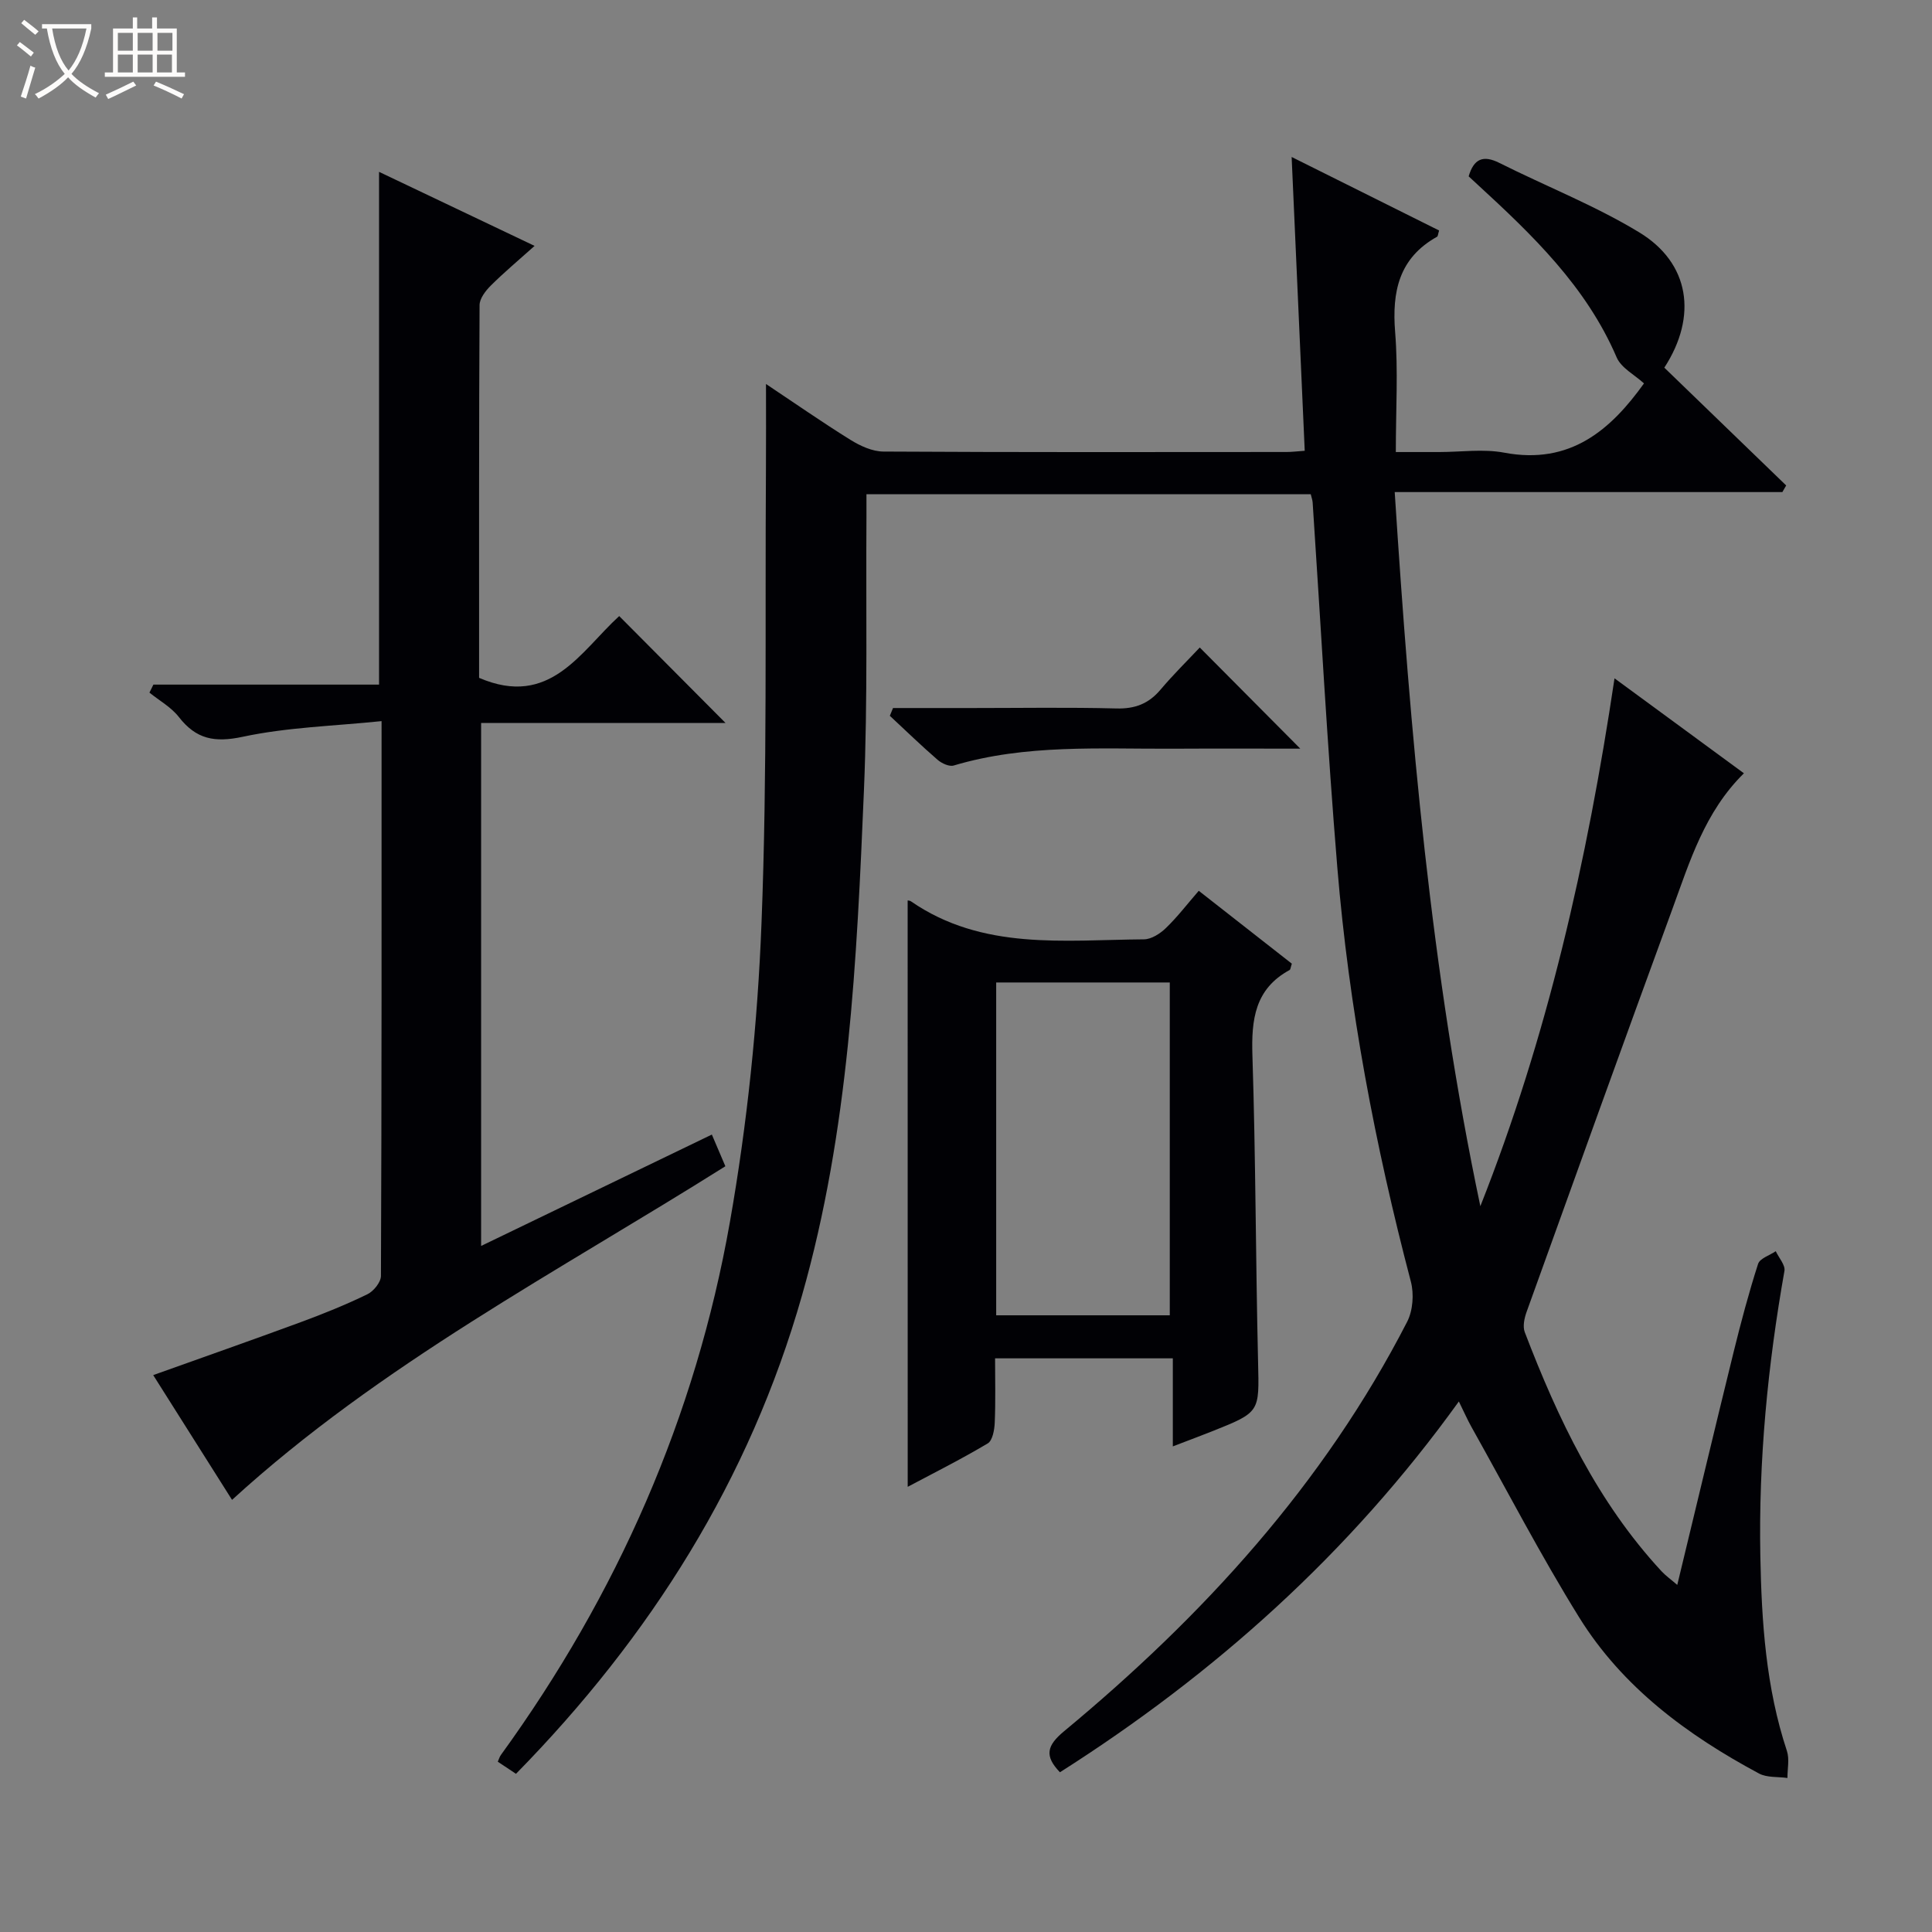
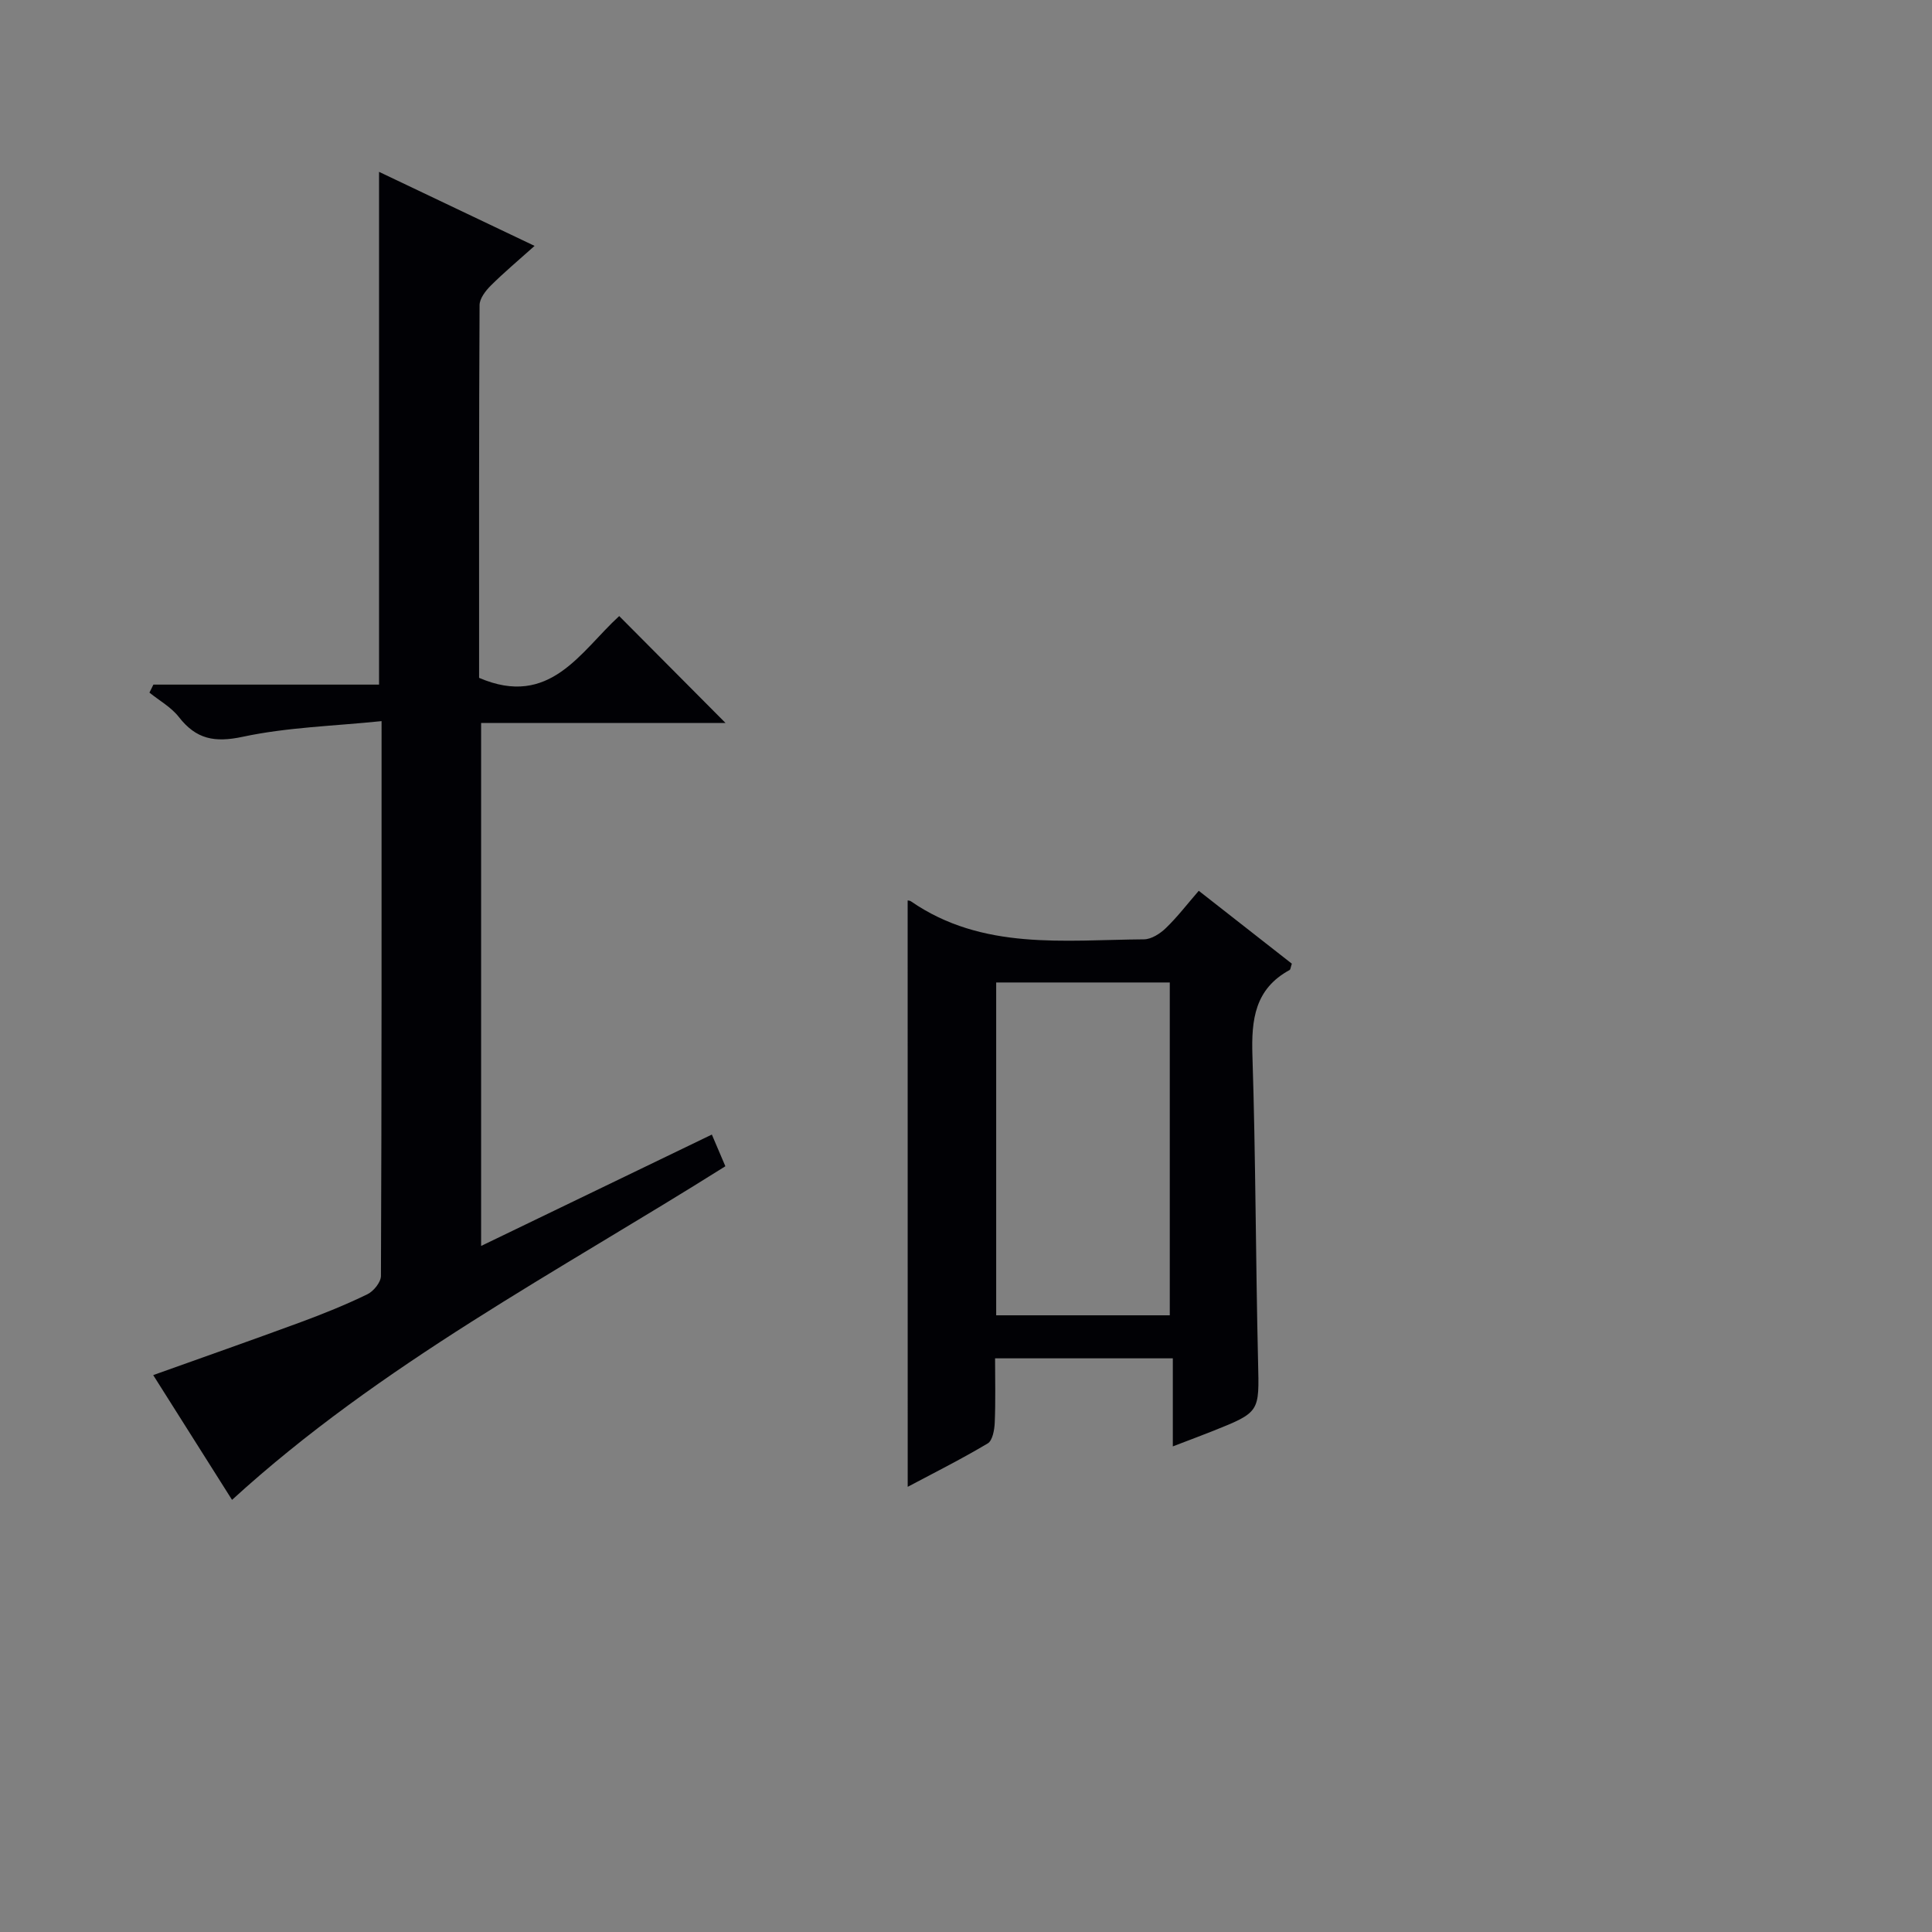
<svg xmlns="http://www.w3.org/2000/svg" enable-background="new 0 0 400 400" viewBox="0 0 400 400">
  <rect x="0" y="0" width="400" height="400" fill="#808080" stroke="none" />
-   <path d="m6.4 11.7c-1-.8-1.9-1.6-2.9-2.3l.6-.7c.9.7 1.9 1.4 2.9 2.2zm-2.1 8.3c.7-2.1 1.4-4.2 2-6.4.2.1.6.3 1 .4-.7 2.3-1.3 4.4-1.9 6.4zm3-12.8c-1.1-.9-2.1-1.7-2.9-2.4l.6-.7c1 .8 2 1.5 3 2.4zm1.4-1.3v-.9h10.2v.9c-.9 4.2-2.3 7.3-4.1 9.4 1.3 1.4 3.2 2.7 5.7 4-.2.2-.4.5-.7.9-2.5-1.4-4.4-2.7-5.7-4.2-1.4 1.5-3.5 3-6.1 4.4 0 0 0 0-.1-.1-.3-.4-.5-.7-.7-.8 2.7-1.3 4.7-2.8 6.2-4.2-1.8-2.2-3-5.3-3.7-9.4zm9.2 0h-7.1c.6 3.8 1.7 6.7 3.4 8.7 1.7-2.1 2.9-4.8 3.7-8.7z" fill="#fcfbfa" />
-   <path d="m31.6 3.6h.9v2.3h4.1v9.1h1.7v.9h-16.6v-.9h1.7v-9.1h4.1v-2.3h.9v2.3h3.1v-2.3zm-4 13.3.6.8c-1.9.9-3.8 1.9-5.8 2.8-.2-.3-.3-.6-.5-.9 2-.9 3.9-1.8 5.7-2.7zm-3.2-10.1v3.7h3.1v-3.7zm0 4.5v3.7h3.1v-3.7zm4.1-4.5v3.7h3.1v-3.7zm0 4.5v3.7h3.1v-3.7zm9.1 9.1c-2.1-1.1-4.1-2-5.8-2.7l.5-.8c2.2.9 4.1 1.8 5.8 2.6zm-1.9-13.6h-3.1v3.7h3.1zm-3.2 4.5v3.7h3.1v-3.7z" fill="#fcfbfa" />
  <g fill="#010105">
-     <path d="m106.83 367.25c-1.5-1-2.6-1.73-3.77-2.51.26-.57.38-1.04.65-1.4 24.08-33.23 40.3-70 47.41-110.34 3.59-20.38 5.74-41.16 6.54-61.84 1.22-31.27.71-62.6.92-93.91.04-5.73.01-11.46.01-17.75 5.96 3.97 11.64 7.93 17.51 11.58 2.02 1.25 4.52 2.4 6.81 2.41 27.83.16 55.66.11 83.49.09.98 0 1.95-.12 3.73-.25-.89-20.05-1.78-39.91-2.71-60.83 10.68 5.33 20.63 10.29 30.53 15.22-.23.74-.23 1.18-.42 1.29-7.89 4.41-9.36 11.34-8.68 19.77.64 7.94.14 15.97.14 24.81h8.97c4.5 0 9.13-.69 13.47.13 13.72 2.59 22.1-4.79 28.94-14.34-1.92-1.77-4.71-3.18-5.66-5.39-6.31-14.7-17.47-25.37-28.9-35.87-.6-.55-1.19-1.1-1.74-1.61 1.06-3.61 2.97-4.48 6.36-2.78 9.63 4.83 19.76 8.8 28.93 14.36 10.48 6.35 12.15 17.36 5.22 28.03 8.35 8.07 16.79 16.23 25.23 24.39-.26.46-.53.91-.79 1.37-26.51 0-53.02 0-80.26 0 3.22 49.99 7.49 99.2 17.73 147.85 13.85-34.99 22.11-71.37 27.78-109.29 9.16 6.72 17.93 13.15 26.79 19.66-8.12 7.99-11.21 18.26-14.84 28.18-10.16 27.74-20.16 55.55-30.16 83.35-.46 1.29-.83 3-.37 4.19 6.87 17.95 15.06 35.17 28.3 49.48.86.93 1.92 1.67 3.27 2.84 3.97-16.42 7.76-32.34 11.67-48.23 1.51-6.12 3.13-12.23 5.06-18.23.37-1.15 2.4-1.77 3.66-2.63.64 1.37 2.01 2.87 1.8 4.08-3.46 19.54-5.37 39.22-4.99 59.06.26 13.61 1.15 27.21 5.5 40.32.56 1.69.1 3.73.11 5.6-1.98-.28-4.23-.04-5.88-.92-14.85-7.96-28.27-17.86-37.26-32.36-7.95-12.82-14.92-26.26-22.3-39.43-.8-1.43-1.46-2.94-2.59-5.24-22.61 31.43-50.52 56.38-82.59 76.77-3.26-3.39-2.73-5.52.86-8.5 28.83-23.9 53.76-51.17 71.02-84.76 1.2-2.33 1.45-5.77.77-8.34-7.4-28.16-12.82-56.68-15.22-85.69-2.08-25.17-3.43-50.4-5.11-75.61-.03-.47-.21-.94-.39-1.7-30.44 0-60.86 0-91.99 0 0 1.59.01 3.2 0 4.81-.13 18.83.27 37.68-.52 56.48-1.48 35.19-3.1 70.48-12.83 104.61-10.83 38.03-31.28 70.55-59.21 99.02z" />
    <path d="m48.04 310.53c-5.23-8.28-10.71-16.96-16.32-25.83 10.4-3.72 20.5-7.26 30.54-10.96 4.67-1.72 9.31-3.6 13.79-5.77 1.29-.62 2.81-2.49 2.82-3.8.16-37.82.13-75.63.13-114.87-9.85 1.02-19.48 1.26-28.73 3.24-5.85 1.25-9.66.51-13.24-4.09-1.58-2.03-4.03-3.39-6.09-5.05.27-.55.55-1.1.82-1.66h46.72c0-35.72 0-70.62 0-106.16 10.6 5.05 21.02 10 32.2 15.33-3.36 3.01-6.34 5.5-9.09 8.24-1.07 1.07-2.3 2.67-2.3 4.03-.14 25.82-.1 51.64-.1 77.16 14.69 6.33 21.01-5.49 29.01-12.79 7.39 7.43 14.65 14.74 22.02 22.14-16.49 0-33.35 0-50.61 0v108.27c15.93-7.69 31.58-15.25 47.77-23.06.96 2.25 1.83 4.3 2.8 6.56-34.83 21.92-71.41 40.99-102.14 69.07z" />
    <path d="m187.92 186.43c.06.01.43.01.68.18 14.83 10.23 31.73 7.99 48.24 7.87 1.54-.01 3.35-1.18 4.54-2.33 2.37-2.28 4.39-4.93 6.81-7.72 6.66 5.22 13.02 10.2 19.27 15.09-.25.73-.26 1.19-.46 1.31-7.2 3.91-7.94 10.27-7.7 17.71.68 21.12.67 42.27 1.17 63.4.24 10.41.48 10.41-9.4 14.35-2.44.97-4.91 1.89-8.25 3.17 0-6.38 0-12.2 0-18.23-12.57 0-24.34 0-36.8 0 0 4.46.12 8.89-.07 13.31-.06 1.49-.45 3.71-1.46 4.31-5.53 3.29-11.29 6.18-16.56 8.98-.01-40.56-.01-80.94-.01-121.4zm54.27 85.89c0-23.35 0-46.2 0-68.91-12.28 0-24.16 0-35.94 0v68.91z" />
-     <path d="m184.89 146.59h16.28c9.99 0 19.99-.17 29.97.09 3.85.1 6.67-.98 9.12-3.88 2.68-3.17 5.65-6.09 8.14-8.74 7.22 7.27 14.03 14.12 20.81 20.94-8.35 0-17.26-.04-26.18.01-15.27.08-30.62-.98-45.57 3.48-.93.28-2.49-.44-3.34-1.18-3.39-2.93-6.61-6.06-9.89-9.11.21-.53.43-1.07.66-1.61z" />
  </g>
</svg>